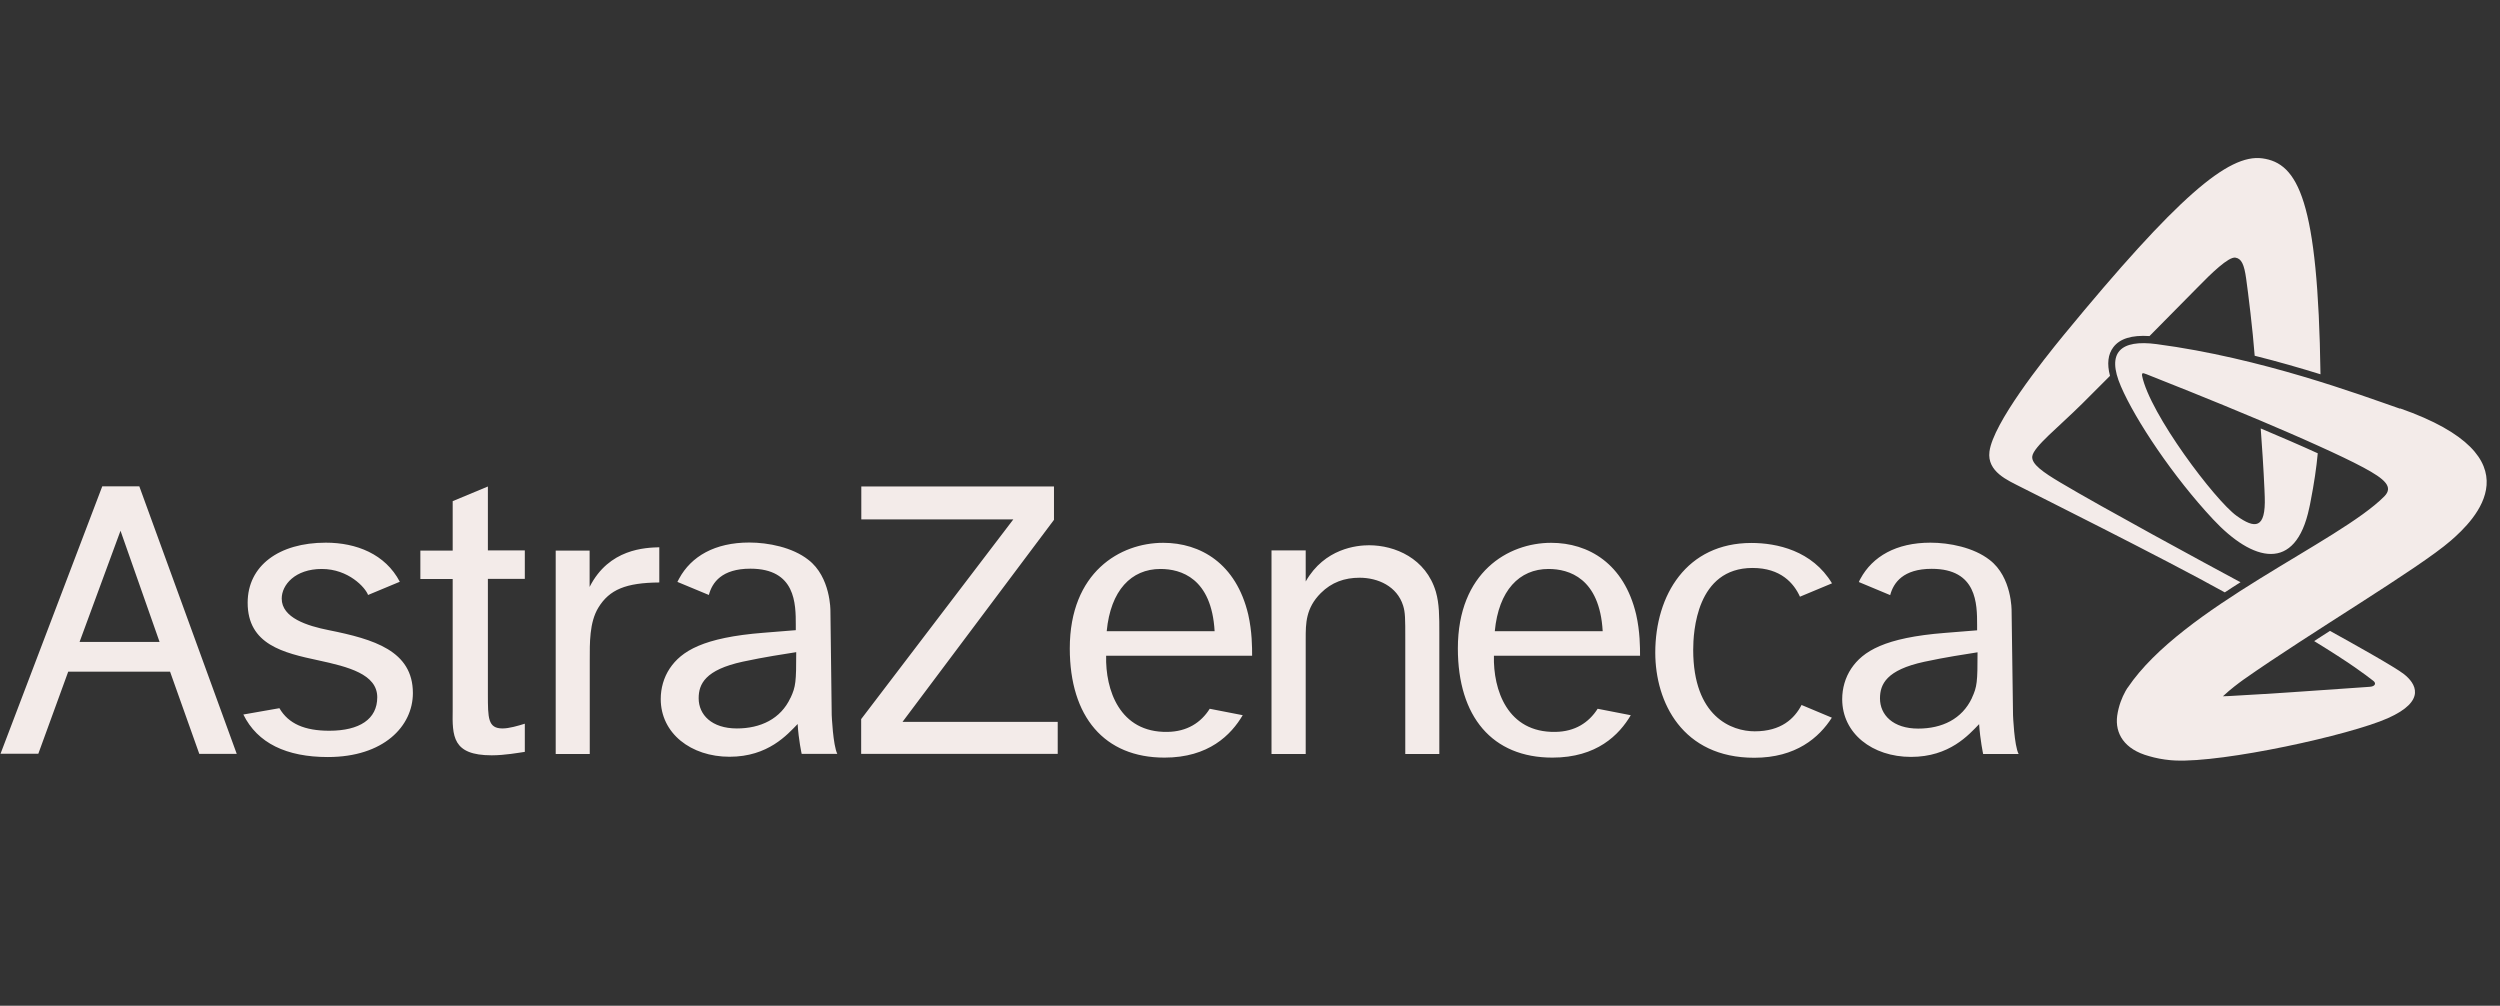
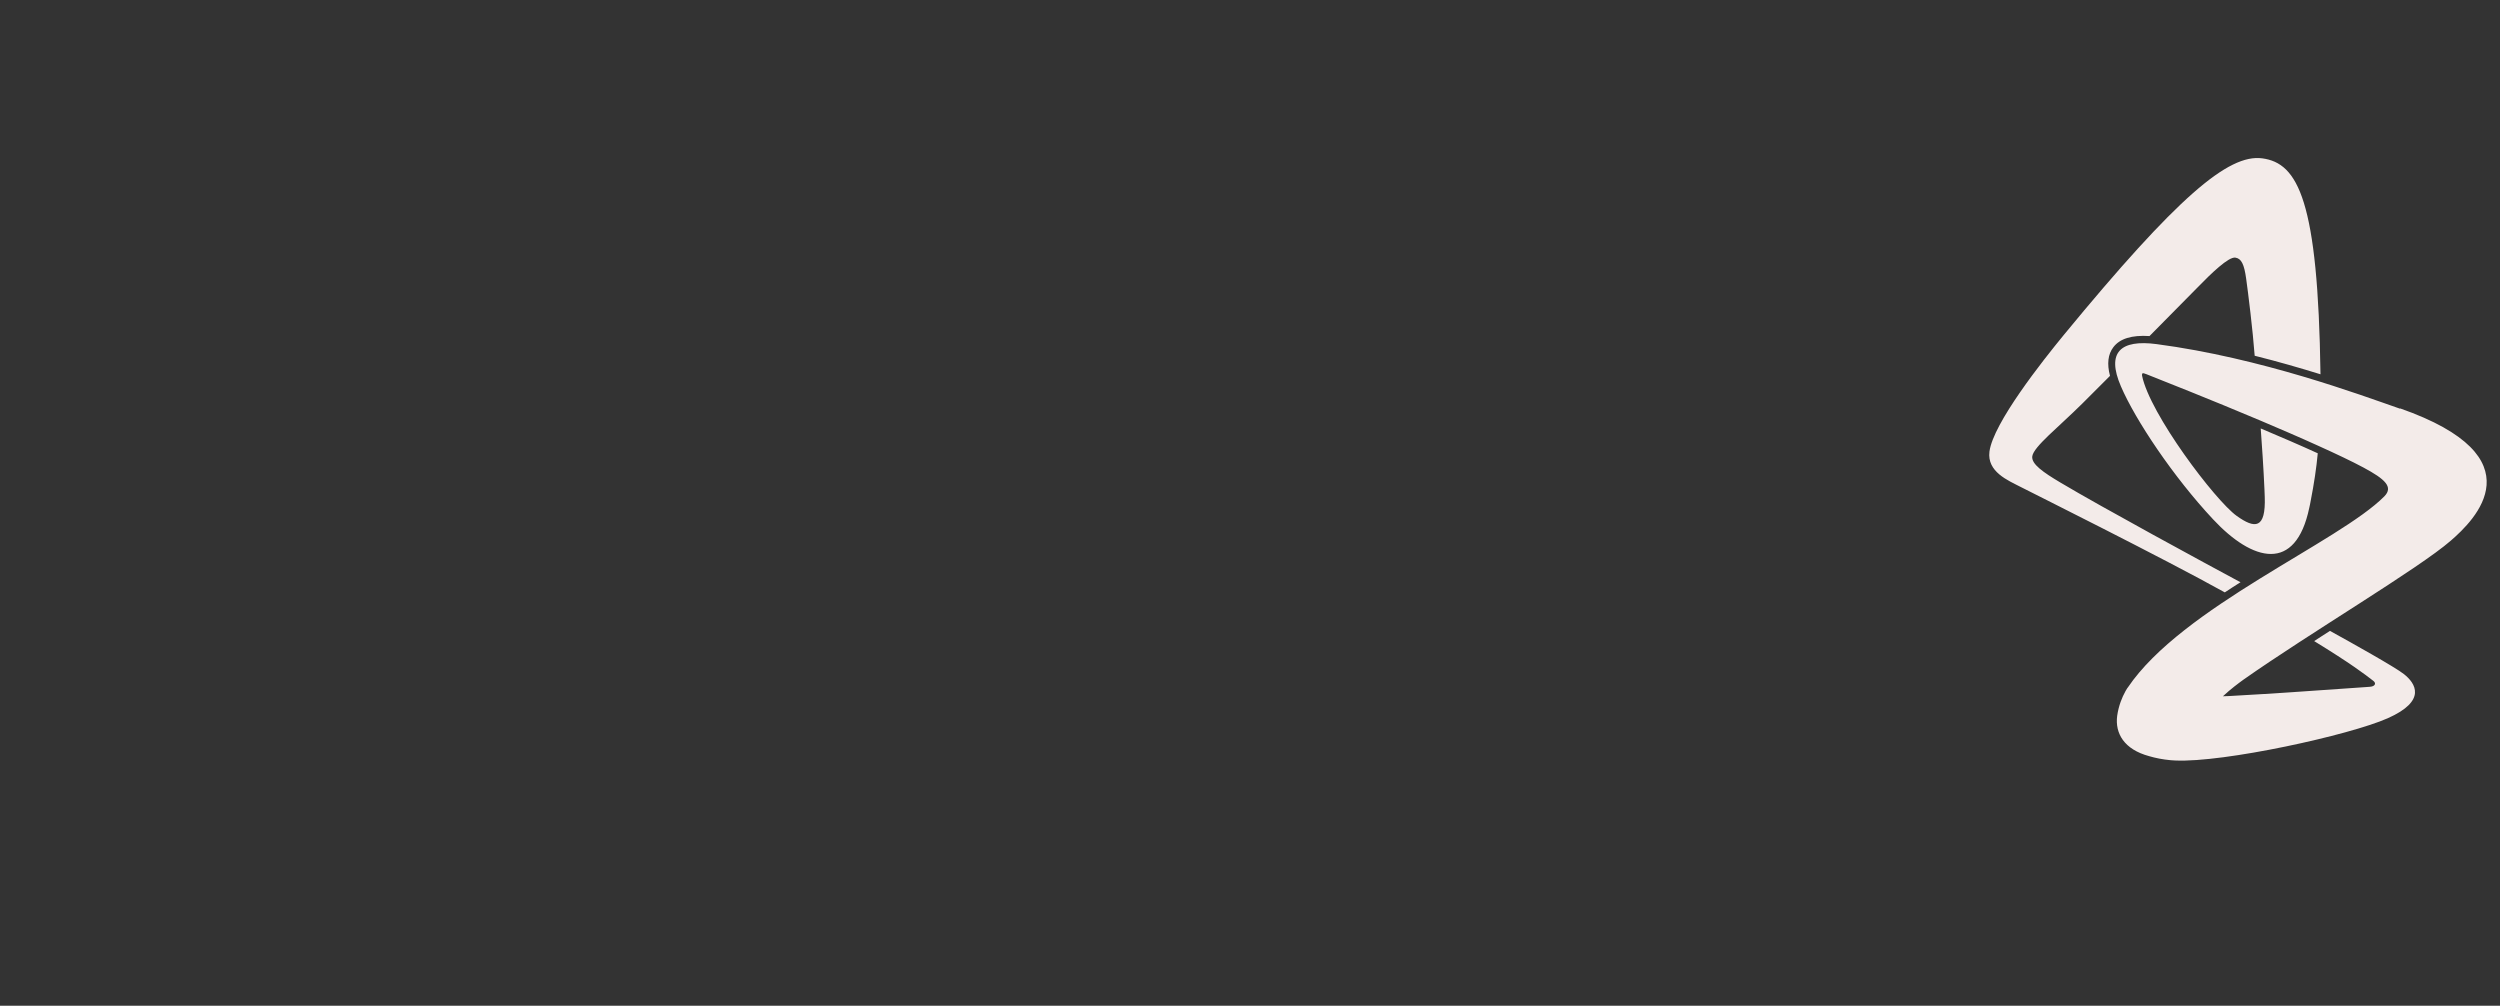
<svg xmlns="http://www.w3.org/2000/svg" width="174" height="70" viewBox="0 0 174 70" fill="none">
  <rect x="0" y="0" width="174" height="70" fill="#333333" stroke="none" />
  <g clip-path="url(#clip0_2784_35310)">
-     <path d="M55.027 48.56C55.387 47.78 55.417 47.46 55.417 45.39C54.487 45.54 53.247 45.72 51.707 46.05C49.077 46.62 48.627 47.61 48.627 48.6C48.627 49.74 49.527 50.7 51.287 50.7C52.927 50.7 54.337 50.04 55.017 48.57M58.267 52.47H55.797C55.797 52.47 55.577 51.48 55.517 50.39C54.797 51.13 53.467 52.67 50.777 52.67C48.087 52.67 45.987 51.04 45.987 48.65C45.987 47.9 46.197 47.15 46.617 46.52C47.427 45.32 48.927 44.37 53.147 44.04L55.387 43.86V43.5C55.387 42.03 55.387 39.58 52.227 39.58C50.237 39.58 49.567 40.54 49.337 41.41L47.147 40.5C47.187 40.42 47.227 40.34 47.267 40.27C48.107 38.72 49.757 37.76 52.147 37.76C53.457 37.76 55.157 38.09 56.257 38.96C57.827 40.16 57.797 42.51 57.797 42.51L57.887 49.77C57.887 49.77 57.977 51.88 58.277 52.47M137.247 48.57C137.607 47.79 137.637 47.47 137.637 45.4C136.717 45.55 135.457 45.73 133.927 46.06C131.297 46.63 130.847 47.62 130.847 48.61C130.847 49.75 131.747 50.71 133.507 50.71C135.157 50.71 136.557 50.05 137.247 48.58M140.497 52.48H138.027C138.027 52.48 137.817 51.49 137.747 50.4C137.027 51.14 135.697 52.68 133.007 52.68C130.317 52.68 128.217 51.05 128.217 48.66C128.217 47.91 128.427 47.16 128.847 46.53C129.657 45.33 131.157 44.38 135.367 44.05L137.607 43.87V43.51C137.607 42.04 137.607 39.59 134.447 39.59C132.467 39.59 131.787 40.55 131.557 41.42L129.377 40.51C129.407 40.43 129.447 40.35 129.487 40.28C130.327 38.73 131.977 37.77 134.357 37.77C135.667 37.77 137.367 38.1 138.477 38.97C140.047 40.17 140.007 42.52 140.007 42.52L140.107 49.78C140.107 49.78 140.187 51.89 140.497 52.48ZM113.507 49.77C112.697 51.15 111.137 52.73 108.047 52.73C103.867 52.73 101.467 49.89 101.467 45.13C101.467 39.82 104.977 37.78 107.957 37.78C110.557 37.78 113.037 39.22 113.877 42.77C114.147 43.97 114.147 45.04 114.147 45.64H103.977C103.917 48 104.907 51 108.257 50.94C109.617 50.92 110.577 50.3 111.197 49.33L113.507 49.78V49.77ZM104.047 43.93H111.547C111.337 40.23 109.197 39.6 107.777 39.6C105.747 39.6 104.307 41.09 104.037 43.93M86.497 49.77C85.687 51.15 84.127 52.73 81.047 52.73C76.867 52.73 74.457 49.89 74.457 45.13C74.457 39.82 77.967 37.78 80.957 37.78C83.557 37.78 86.037 39.22 86.877 42.77C87.147 43.97 87.147 45.04 87.147 45.64H76.987C76.927 48 77.917 51 81.257 50.94C82.617 50.92 83.587 50.3 84.197 49.33L86.507 49.78L86.497 49.77ZM77.037 43.93H84.537C84.327 40.23 82.187 39.6 80.767 39.6C78.737 39.6 77.297 41.09 77.027 43.93M125.397 49.05C124.897 50.02 123.967 50.9 122.127 50.9C120.527 50.9 117.847 49.89 117.847 45.23C117.847 43.97 118.077 39.53 121.977 39.53C123.947 39.53 124.857 40.6 125.277 41.53L127.507 40.6C126.137 38.32 123.667 37.79 121.897 37.79C117.387 37.79 115.207 41.42 115.207 45.42C115.207 48.88 117.097 52.74 122.097 52.74C124.997 52.74 126.607 51.34 127.497 49.95L125.397 49.07V49.05ZM88.497 38.32V52.48H90.877V44.45C90.877 43.4 90.877 42.33 91.927 41.28C92.677 40.53 93.577 40.21 94.627 40.21C95.917 40.21 97.237 40.81 97.657 42.15C97.807 42.63 97.807 43.04 97.807 44.48V52.48H100.177V44.09C100.177 42.89 100.177 42.03 99.937 41.19C99.247 38.86 97.087 37.95 95.287 37.95C94.447 37.95 92.197 38.16 90.877 40.47V38.31H88.497V38.32ZM59.947 33.86V36.15H70.527L59.937 50.05V52.47H73.617V50.24H62.817L73.357 36.18V33.86H59.957H59.947ZM38.677 38.32V52.48H41.047V45.97C41.047 44.76 41.017 43.32 41.647 42.29C42.417 41.03 43.567 40.56 45.887 40.54V38.09C44.927 38.12 42.387 38.18 41.037 40.85V38.32H38.667H38.677ZM33.957 33.86L31.507 34.88V38.32H29.257V40.3H31.507V49.39C31.477 51.24 31.477 52.57 34.227 52.57C35.127 52.57 36.107 52.39 36.527 52.33V50.37C36.047 50.52 35.427 50.7 34.977 50.7C33.957 50.7 33.957 49.98 33.957 48.31V40.29H36.527V38.31H33.957V33.85V33.86ZM26.257 48.53C26.257 50.05 25.027 50.86 22.917 50.86C21.217 50.86 20.077 50.38 19.447 49.29L16.937 49.73C17.917 51.73 19.947 52.69 22.817 52.69C26.707 52.69 28.737 50.54 28.737 48.24C28.737 45.29 26.017 44.49 22.887 43.86C21.377 43.56 19.607 43 19.607 41.66C19.607 40.71 20.537 39.6 22.397 39.6C24.257 39.6 25.437 40.9 25.617 41.41L27.827 40.49C26.817 38.56 24.797 37.77 22.677 37.77C19.407 37.77 17.237 39.38 17.237 41.95C17.237 44.87 19.737 45.44 22.157 45.96C24.237 46.41 26.257 46.92 26.257 48.53ZM13.867 52.47H16.477L9.697 33.85H7.117L0.037 52.46H2.667L4.747 46.75H11.837L13.867 52.46V52.47ZM5.537 44.68L8.387 36.94L11.107 44.68H5.537Z" fill="#F3EBE9" />
    <path d="M167.056 28.45C164.266 27.48 157.376 24.91 150.096 23.95C147.596 23.62 146.586 24.51 147.616 26.89C148.626 29.24 151.266 33.19 154.026 36.14C156.786 39.1 159.776 39.89 160.726 35.34C160.766 35.18 160.796 35.01 160.826 34.85C161.056 33.68 161.226 32.54 161.316 31.55C160.096 30.99 158.716 30.4 157.346 29.82C157.426 30.87 157.546 32.67 157.606 34.06C157.606 34.24 157.626 34.41 157.626 34.58C157.706 36.83 156.946 36.82 155.666 35.9C154.176 34.83 149.616 28.8 149.086 26.14C149.066 25.96 149.146 25.96 149.236 25.99C149.266 26 149.306 26.02 149.346 26.03C149.346 26.03 149.346 26.03 149.356 26.03C150.386 26.44 153.816 27.79 157.296 29.26C158.686 29.85 160.086 30.45 161.336 31.02C162.576 31.58 163.676 32.1 164.496 32.54C166.006 33.35 166.586 33.89 165.956 34.54C162.816 37.72 151.876 42.25 148.096 47.85C148.096 47.85 148.076 47.87 148.056 47.9C148.016 47.96 147.976 48.03 147.936 48.1C147.926 48.12 147.916 48.14 147.906 48.16C147.716 48.5 147.456 49.1 147.356 49.82C147.196 51.04 147.836 52.16 149.586 52.63C150.026 52.76 150.526 52.86 151.076 52.91C151.166 52.91 151.276 52.93 151.386 52.93C154.766 53.09 163.526 51.17 166.186 49.99C168.936 48.77 168.116 47.55 167.316 46.92C166.716 46.44 163.656 44.73 162.166 43.91C161.766 44.17 161.456 44.36 161.066 44.62C163.596 46.17 164.596 46.93 165.186 47.39C165.416 47.57 165.286 47.78 164.946 47.8C164.856 47.8 164.776 47.81 164.676 47.82C162.276 47.99 157.716 48.31 155.576 48.42C155.266 48.44 154.906 48.46 154.716 48.46C155.246 47.96 155.846 47.52 156.136 47.31C160.706 44.09 168.336 39.58 170.576 37.63C172.226 36.2 176.746 31.82 167.036 28.42M155.946 40.52C155.576 40.75 155.206 40.99 154.846 41.23C150.586 38.86 141.416 34.29 140.616 33.88C139.766 33.44 138.286 32.84 138.466 31.43C138.726 29.45 142.166 25.11 143.626 23.33C151.556 13.69 155.096 10.71 157.446 11.02C159.946 11.35 161.336 13.94 161.506 26.05C160.116 25.62 158.566 25.17 156.926 24.76C156.796 23 156.466 20.34 156.336 19.42C156.196 18.38 155.996 17.99 155.576 17.93C155.106 17.87 153.946 18.98 152.906 20.05C152.426 20.54 151.086 21.89 149.606 23.39C148.366 23.31 147.536 23.57 147.086 24.17C146.716 24.66 146.636 25.32 146.856 26.16C146.056 26.96 145.366 27.65 144.926 28.09C143.276 29.73 141.536 31.09 141.446 31.76C141.376 32.3 142.206 32.87 143.396 33.58C146.296 35.31 153.436 39.18 155.966 40.54" fill="#F3EBE9" />
  </g>
  <defs>
    <clipPath id="clip0_2784_35310">
      <rect width="173.06" height="41.97" fill="white" transform="translate(0.037 11)" />
    </clipPath>
  </defs>
</svg>